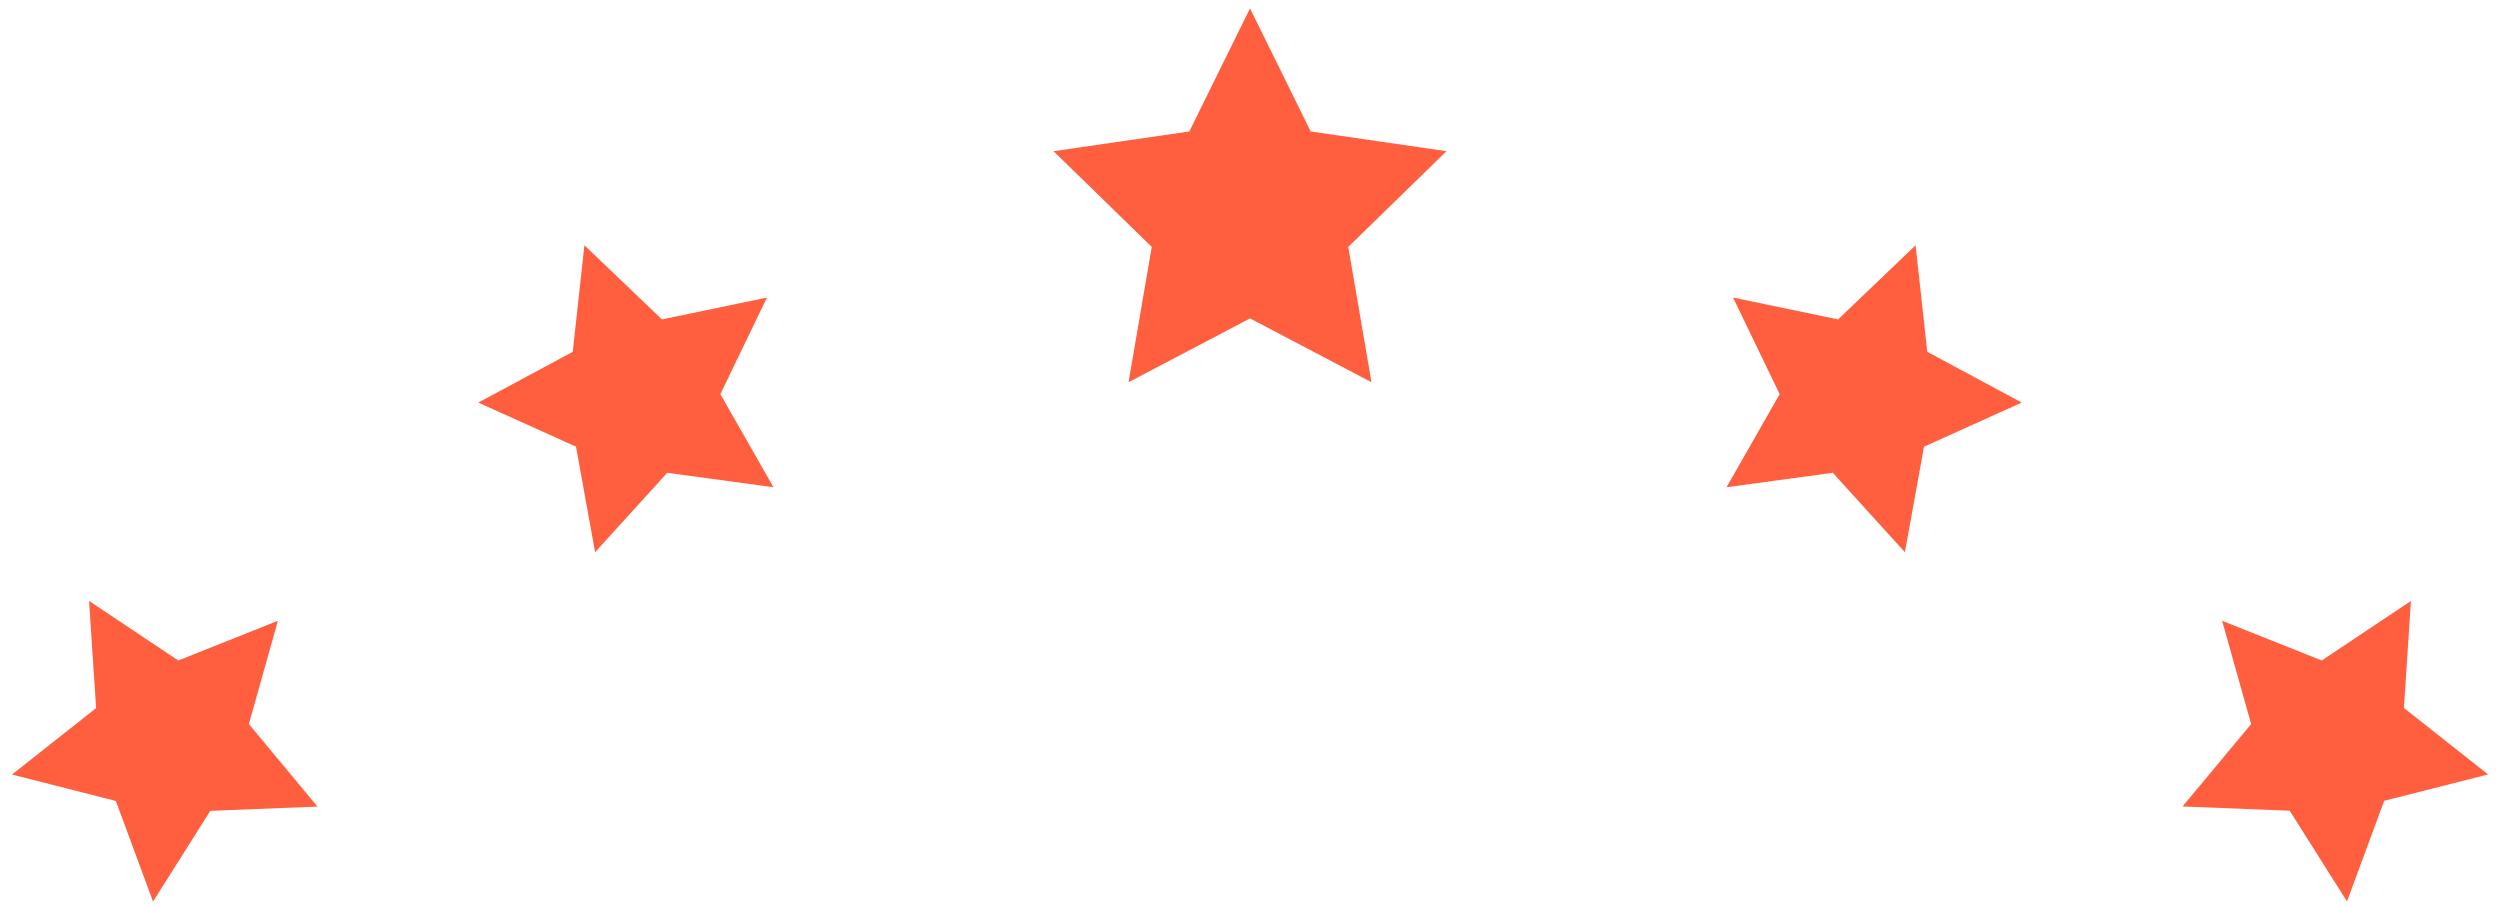
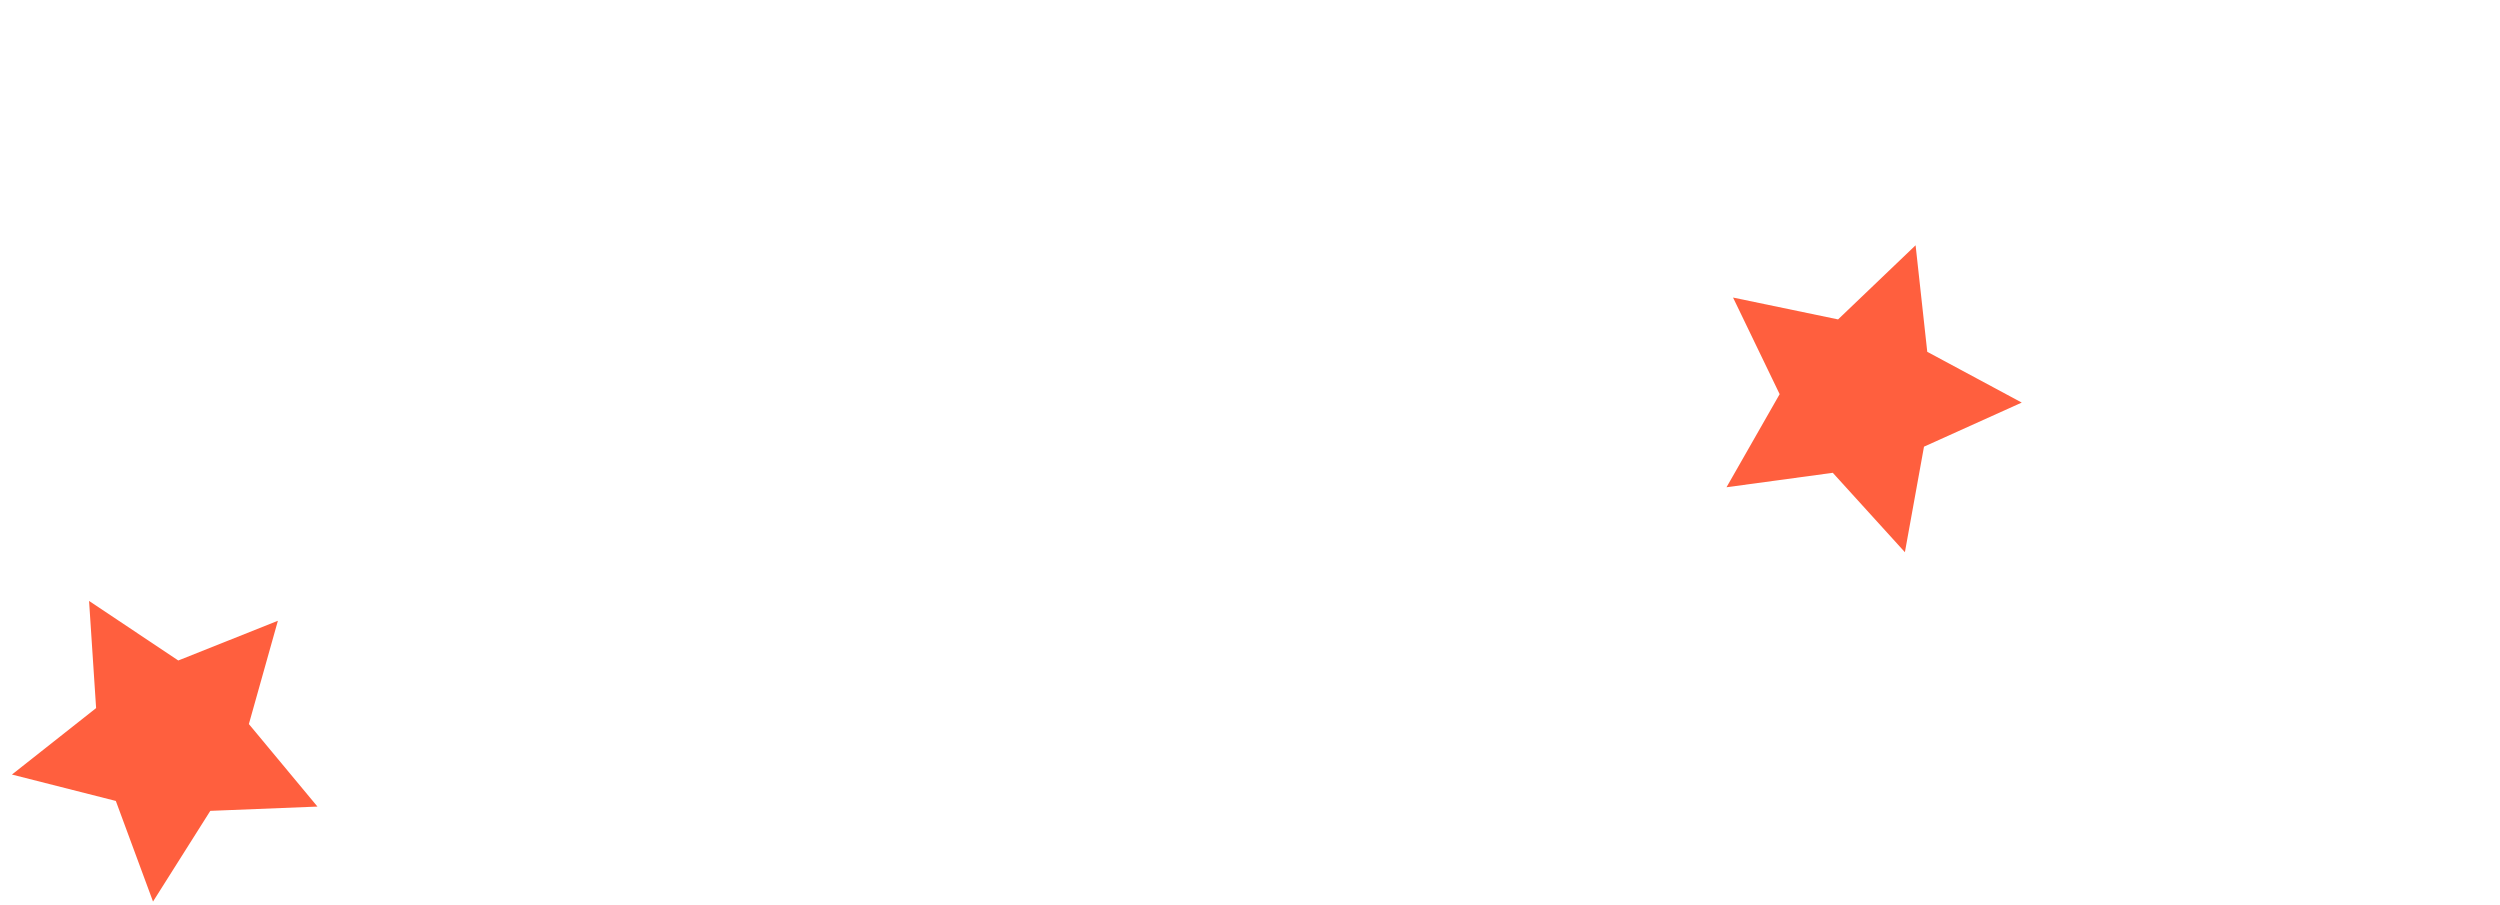
<svg xmlns="http://www.w3.org/2000/svg" width="199" height="72" viewBox="0 0 199 72" fill="none">
  <path d="M7.09 47.834L14.19 52.575L22.12 49.414L19.81 57.635L25.27 64.204L16.74 64.544L12.18 71.764L9.22 63.755L0.95 61.654L7.65 56.364L7.09 47.844V47.834Z" fill="#FF5F3E" />
-   <path d="M191.91 47.834L184.81 52.575L176.88 49.414L179.19 57.635L173.73 64.195L182.26 64.534L186.82 71.754L189.78 63.745L198.05 61.645L191.35 56.355L191.91 47.834Z" fill="#FF5F3E" />
-   <path d="M46.52 19.525L52.69 25.425L61.05 23.685L57.34 31.375L61.57 38.785L53.11 37.635L47.37 43.955L45.85 35.555L38.07 32.045L45.59 28.005L46.52 19.515V19.525Z" fill="#FF5F3E" />
  <path d="M152.48 19.525L146.31 25.425L137.95 23.685L141.66 31.375L137.43 38.785L145.89 37.635L151.63 43.955L153.15 35.555L160.93 32.045L153.41 28.005L152.48 19.515V19.525Z" fill="#FF5F3E" />
-   <path d="M99.5 0.665L104.33 10.465L115.14 12.035L107.32 19.655L109.17 30.425L99.5 25.345L89.83 30.425L91.68 19.655L83.86 12.035L94.67 10.465L99.5 0.665Z" fill="#FF5F3E" />
</svg>